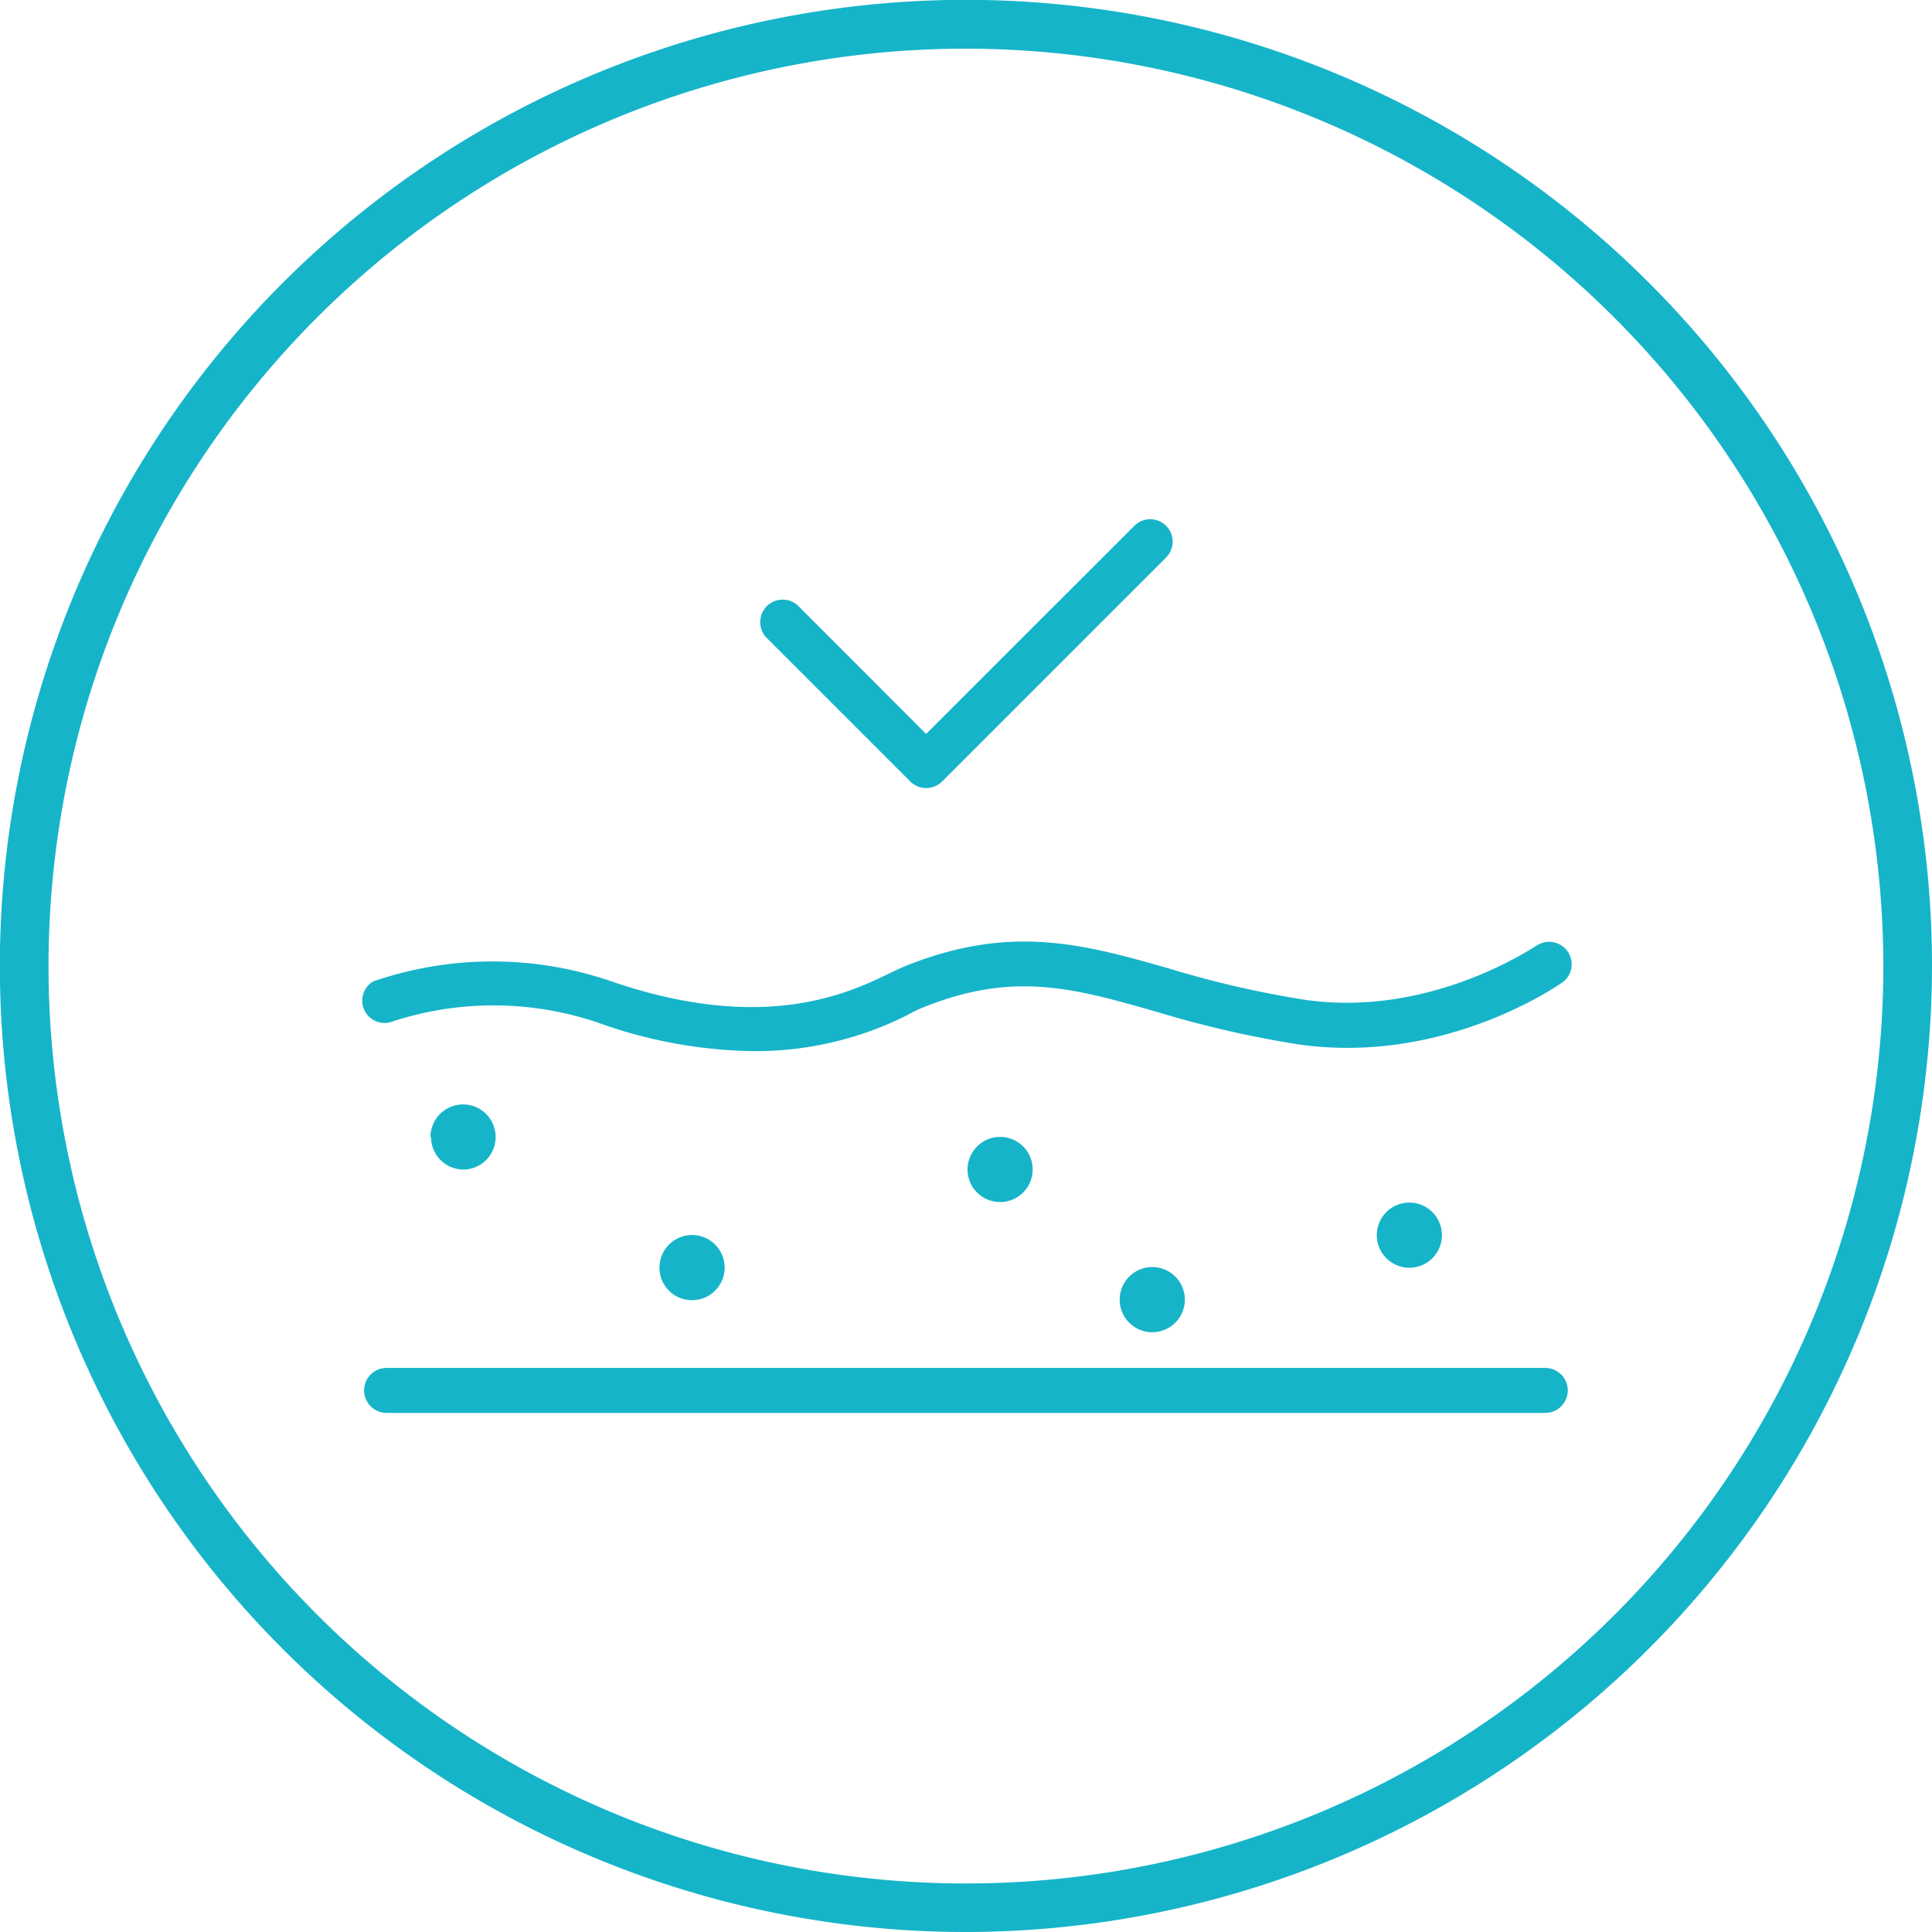
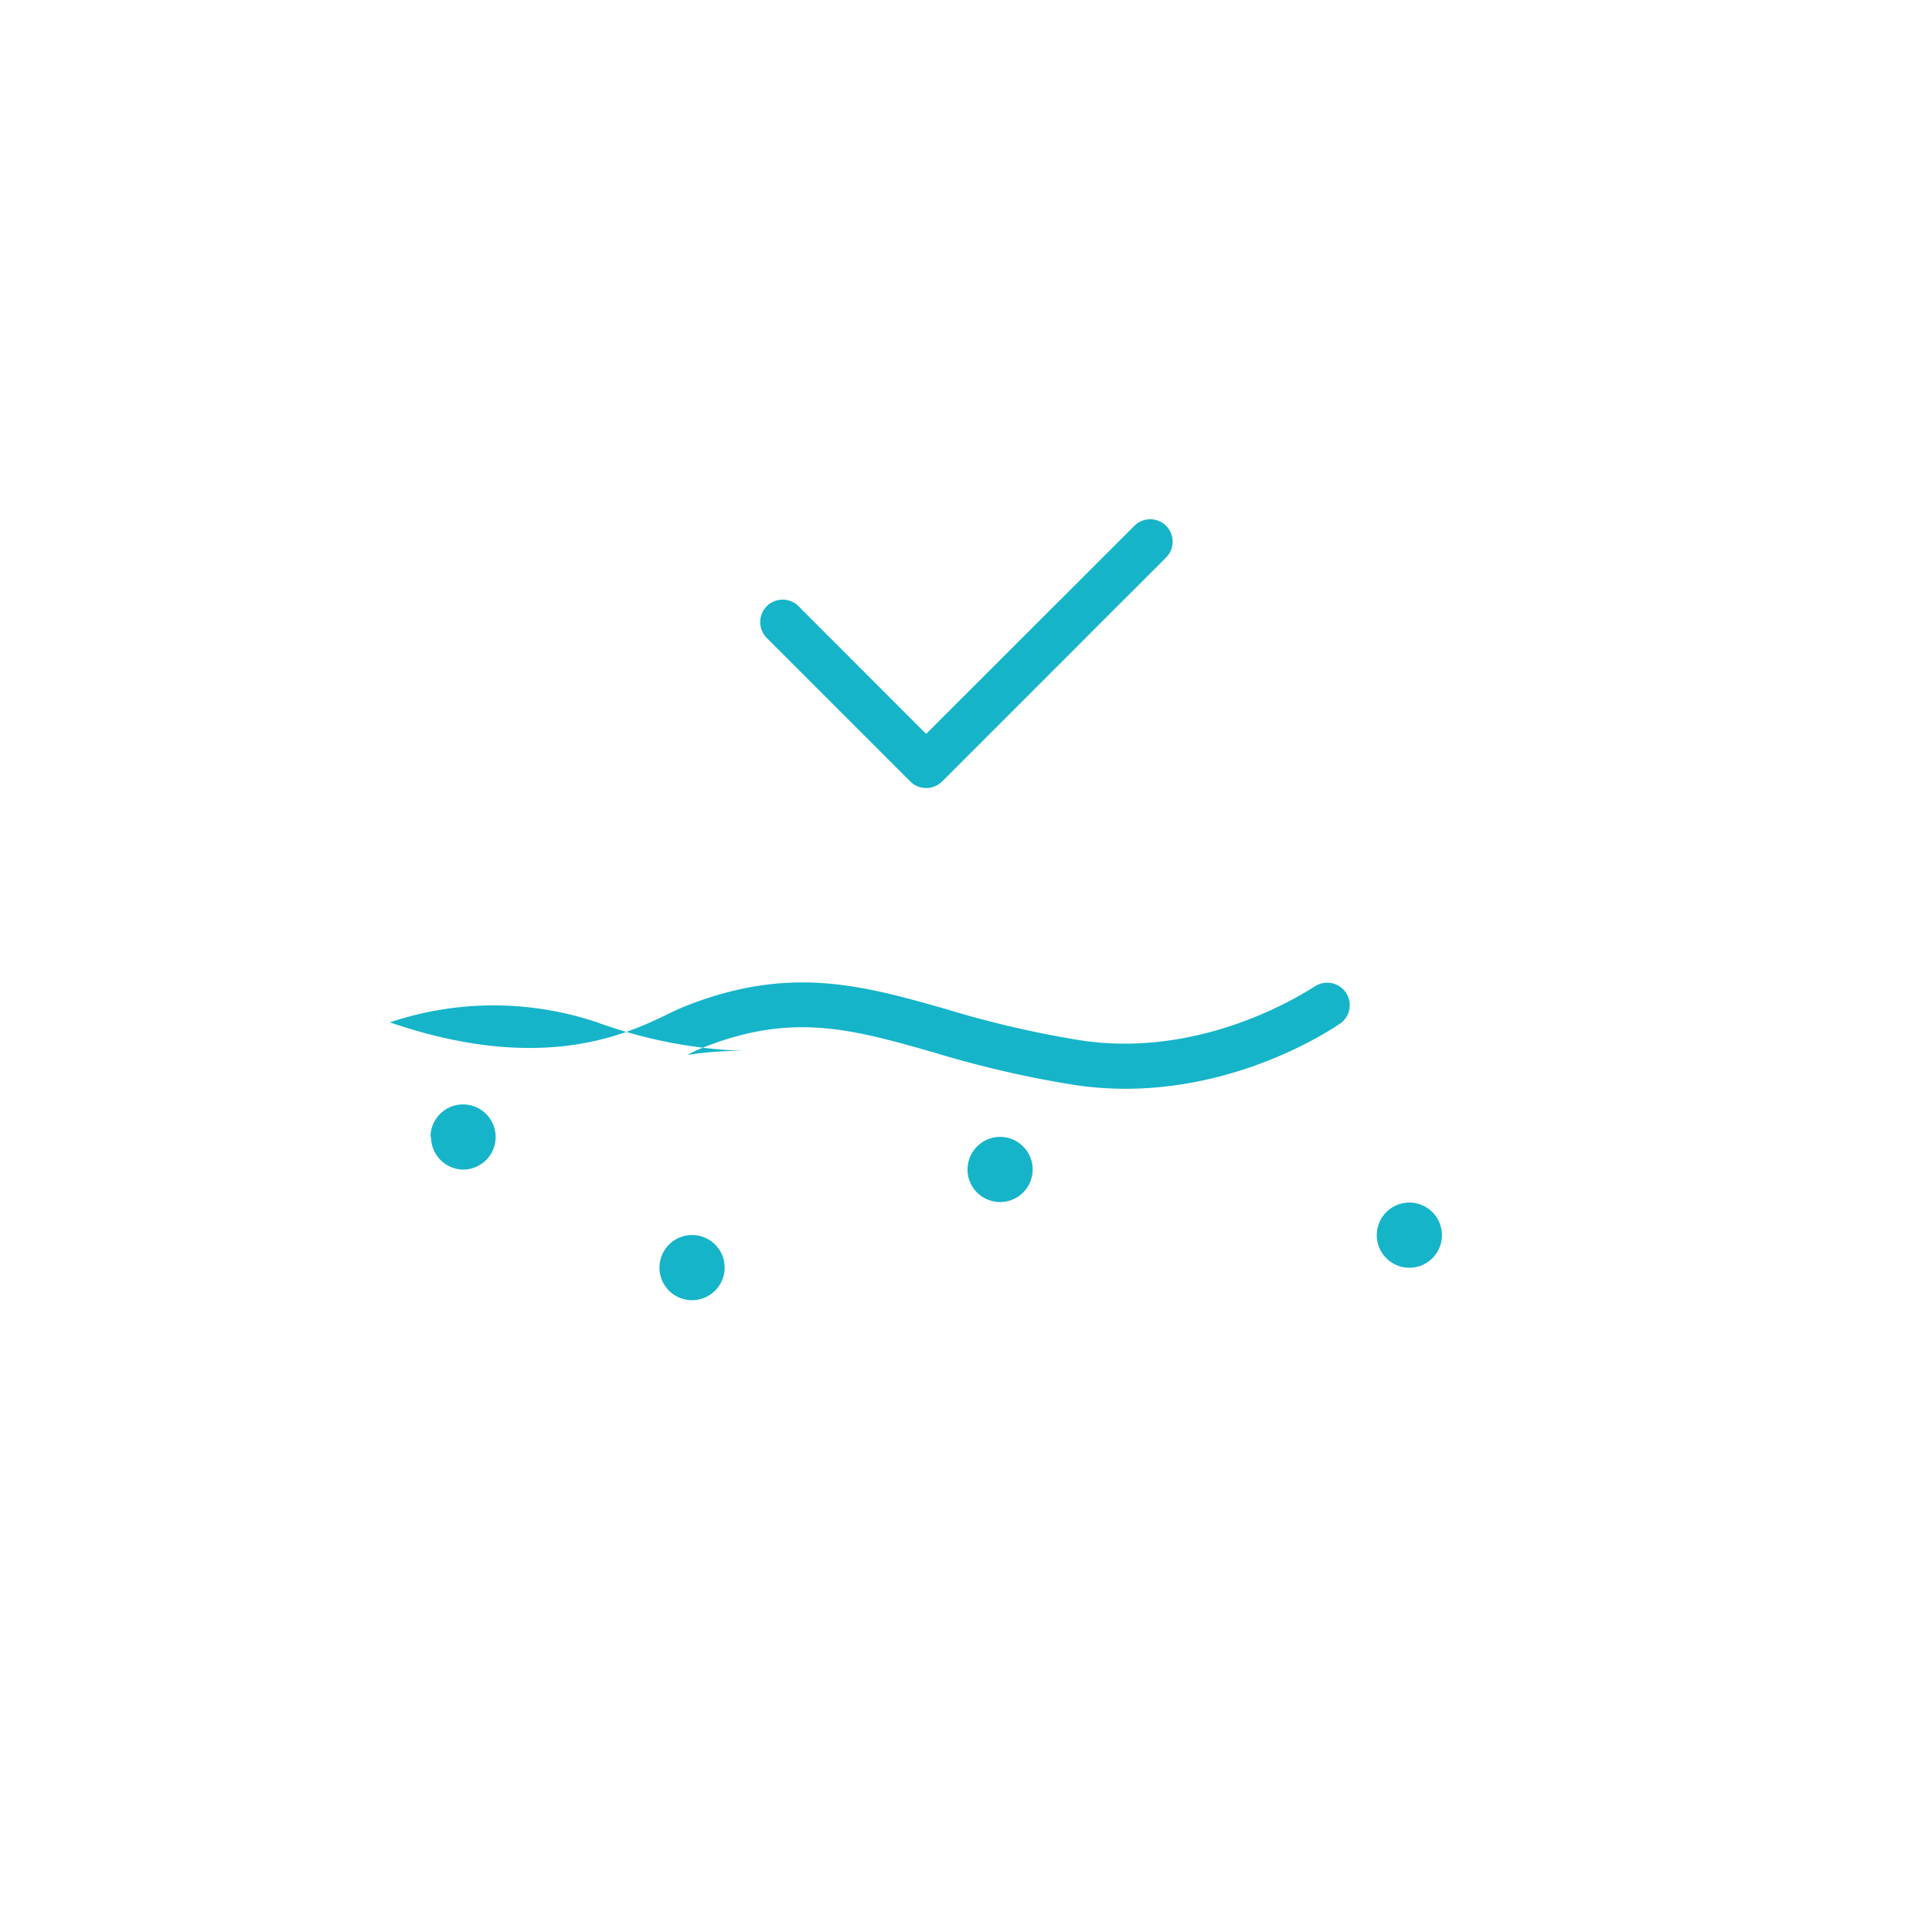
<svg xmlns="http://www.w3.org/2000/svg" id="azul" viewBox="0 0 141.73 141.73">
  <defs>
    <style>.cls-1{fill:#16b4c9;}</style>
  </defs>
  <title>03</title>
-   <path class="cls-1" d="M70.87,141.73a70.87,70.87,0,1,1,70.86-70.86A70.95,70.95,0,0,1,70.87,141.73Zm0-138.16a67.3,67.3,0,1,0,67.29,67.3A67.37,67.37,0,0,0,70.87,3.57Z" />
-   <path class="cls-1" d="M55.19,77.11A35,35,0,0,1,43.81,75,23.85,23.85,0,0,0,28.6,75a1.64,1.64,0,0,1-1.23-3,26.82,26.82,0,0,1,17.51,0c11.18,3.83,17.38.85,20.36-.59.48-.23.9-.43,1.25-.57,7.71-3.08,13.05-1.56,19.24.2a73.87,73.87,0,0,0,9.9,2.29c9.41,1.4,17.08-4,17.16-4a1.65,1.65,0,0,1,1.91,2.68c-.36.26-8.82,6.18-19.55,4.59a77.41,77.41,0,0,1-10.32-2.38c-6.07-1.73-10.46-3-17.12-.31-.29.11-.64.28-1,.48A24.71,24.71,0,0,1,55.19,77.11Z" />
+   <path class="cls-1" d="M55.19,77.11A35,35,0,0,1,43.81,75,23.85,23.85,0,0,0,28.6,75c11.18,3.83,17.38.85,20.36-.59.48-.23.9-.43,1.25-.57,7.71-3.08,13.05-1.56,19.24.2a73.87,73.87,0,0,0,9.9,2.29c9.41,1.4,17.08-4,17.16-4a1.65,1.65,0,0,1,1.91,2.68c-.36.26-8.82,6.18-19.55,4.59a77.41,77.41,0,0,1-10.32-2.38c-6.07-1.73-10.46-3-17.12-.31-.29.11-.64.28-1,.48A24.71,24.71,0,0,1,55.19,77.11Z" />
  <path class="cls-1" d="M31.58,83.41A2.39,2.39,0,1,1,34,85.8a2.39,2.39,0,0,1-2.38-2.39" />
  <path class="cls-1" d="M48.38,93a2.39,2.39,0,1,1,2.38,2.38A2.38,2.38,0,0,1,48.38,93" />
  <path class="cls-1" d="M73,83.43a2.39,2.39,0,1,1-2,2.7,2.4,2.4,0,0,1,2-2.7" />
-   <path class="cls-1" d="M82.14,95.34a2.39,2.39,0,1,1,2.38,2.39,2.38,2.38,0,0,1-2.38-2.39" />
  <path class="cls-1" d="M101,90.57A2.39,2.39,0,1,1,103.42,93,2.39,2.39,0,0,1,101,90.57" />
-   <path class="cls-1" d="M113.36,103.65h-85a1.65,1.65,0,1,1,0-3.3h85a1.65,1.65,0,0,1,0,3.3Z" />
  <path class="cls-1" d="M67.94,57.81a1.64,1.64,0,0,1-1.16-.48L56.19,46.74a1.65,1.65,0,0,1,2.33-2.33l9.42,9.43L83.22,38.57a1.64,1.64,0,0,1,2.32,2.33L69.11,57.33A1.66,1.66,0,0,1,67.94,57.81Z" />
</svg>